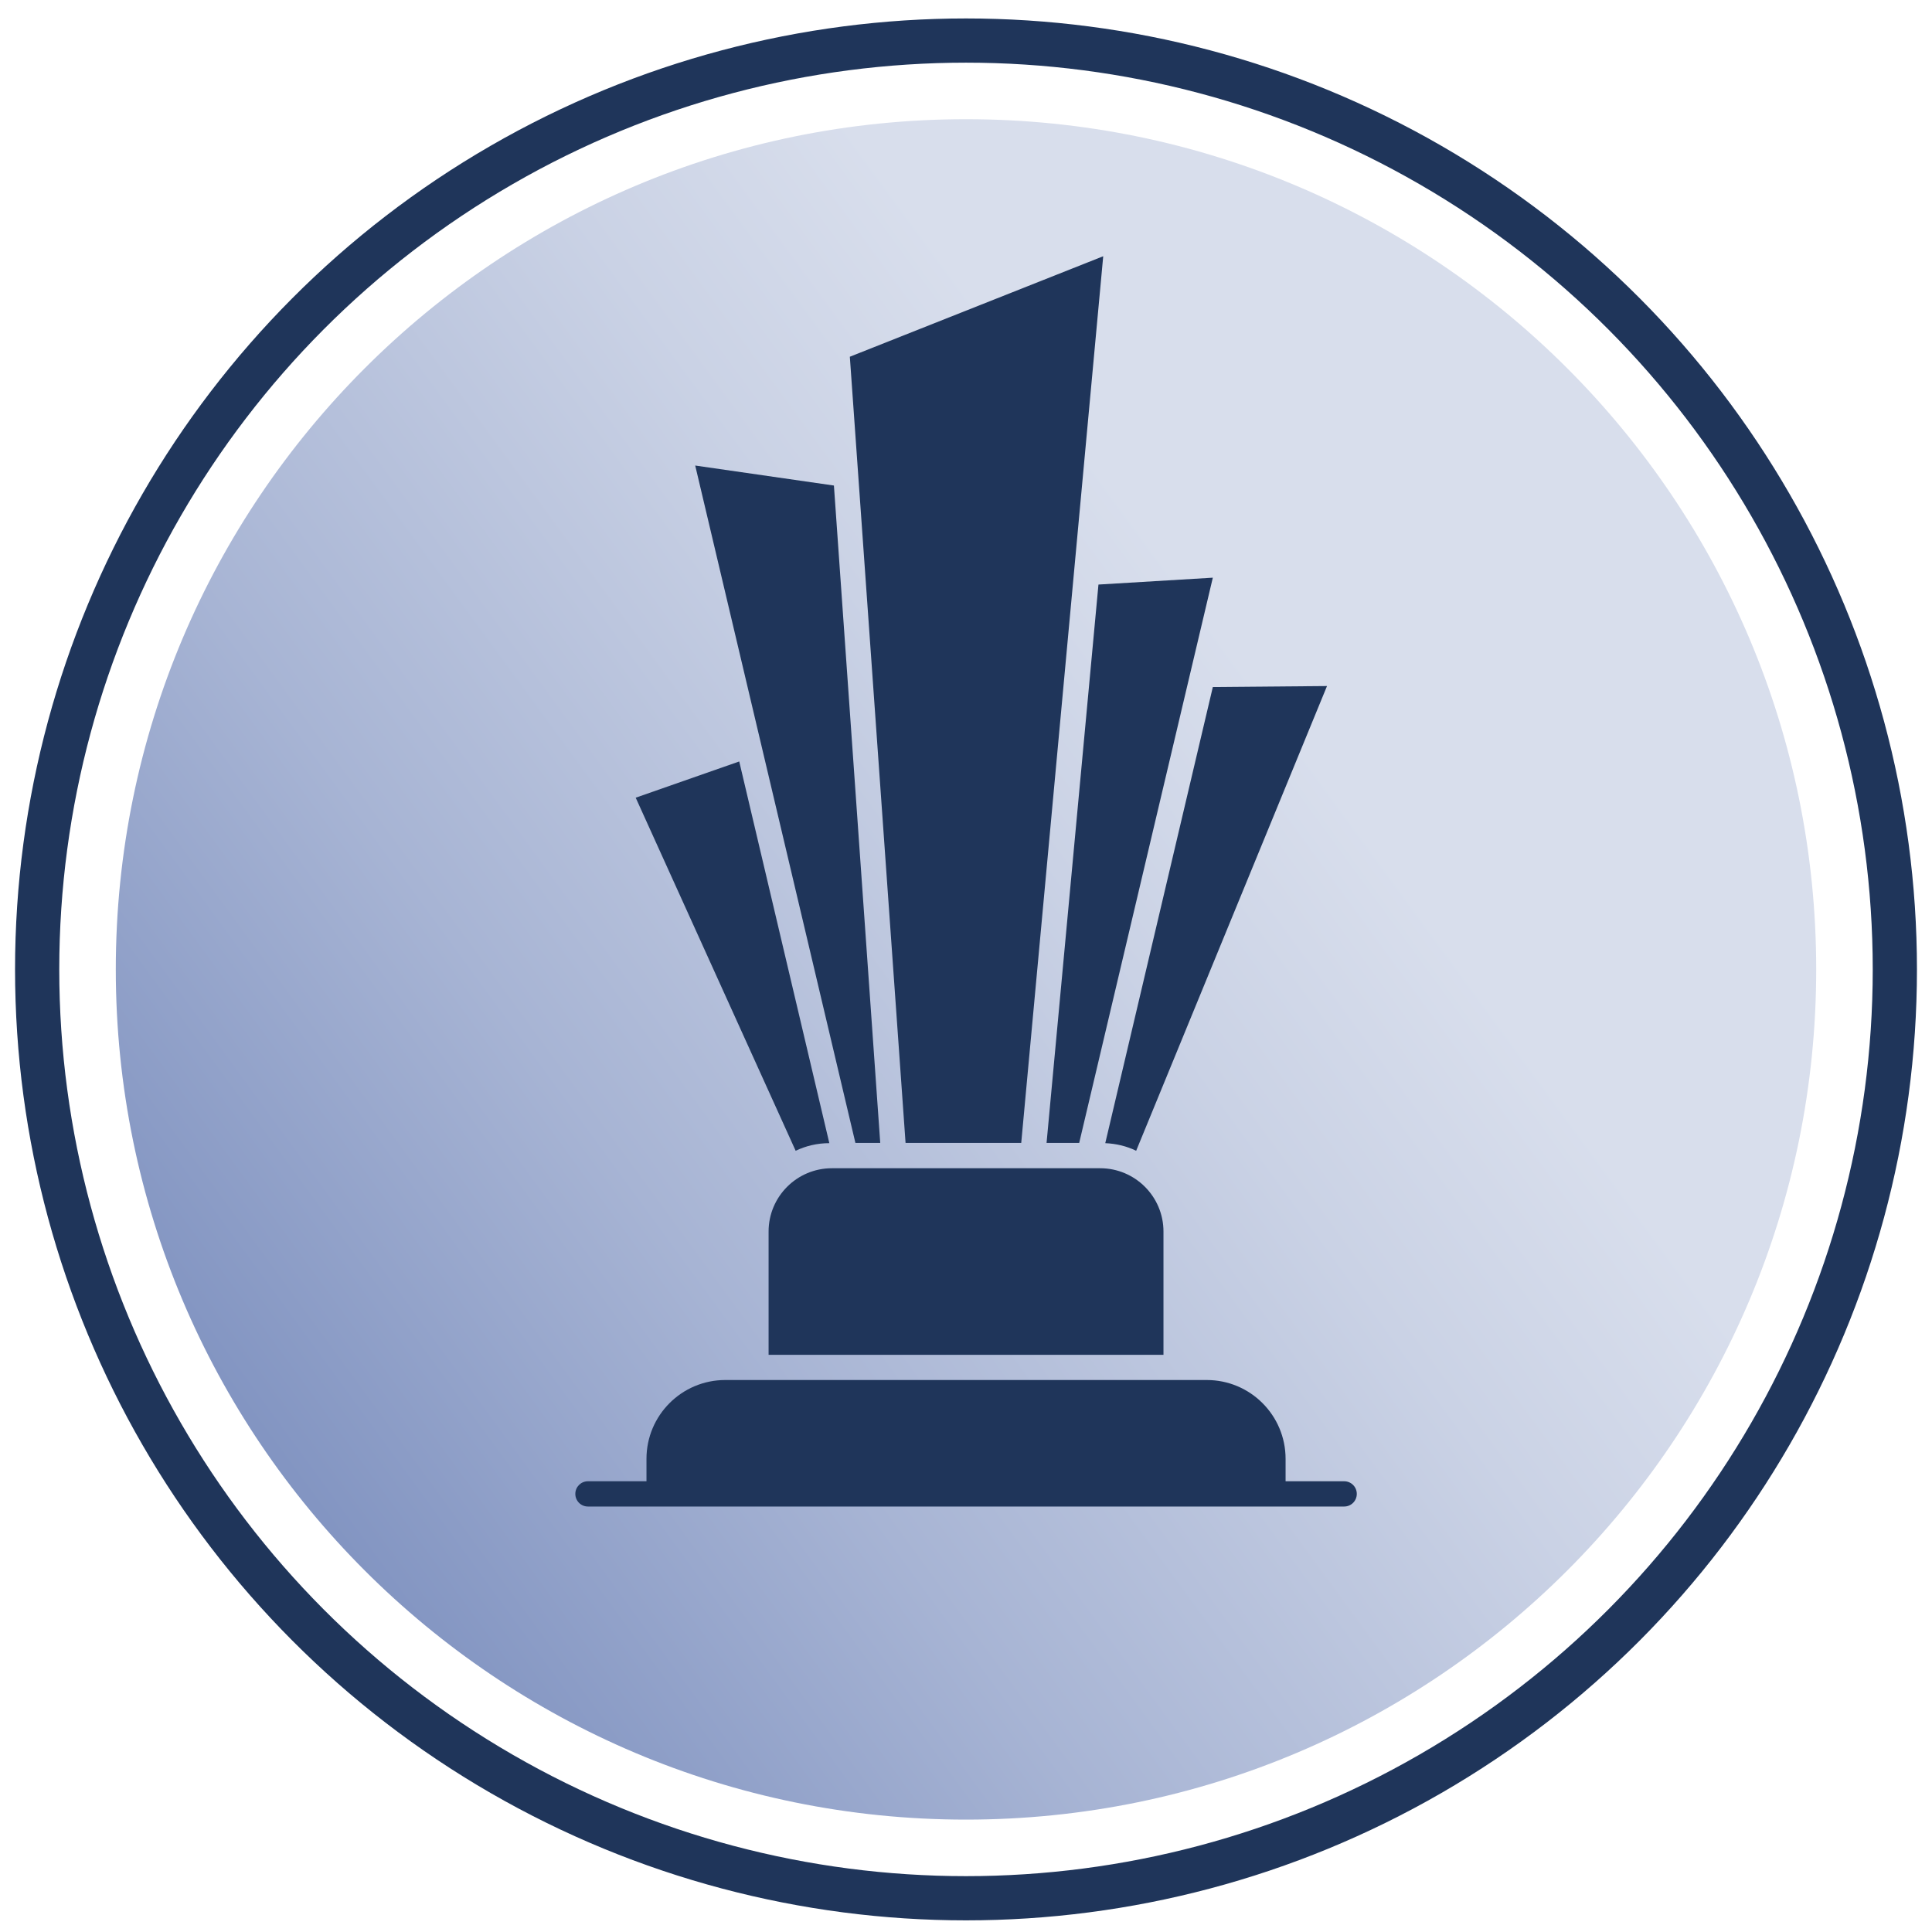
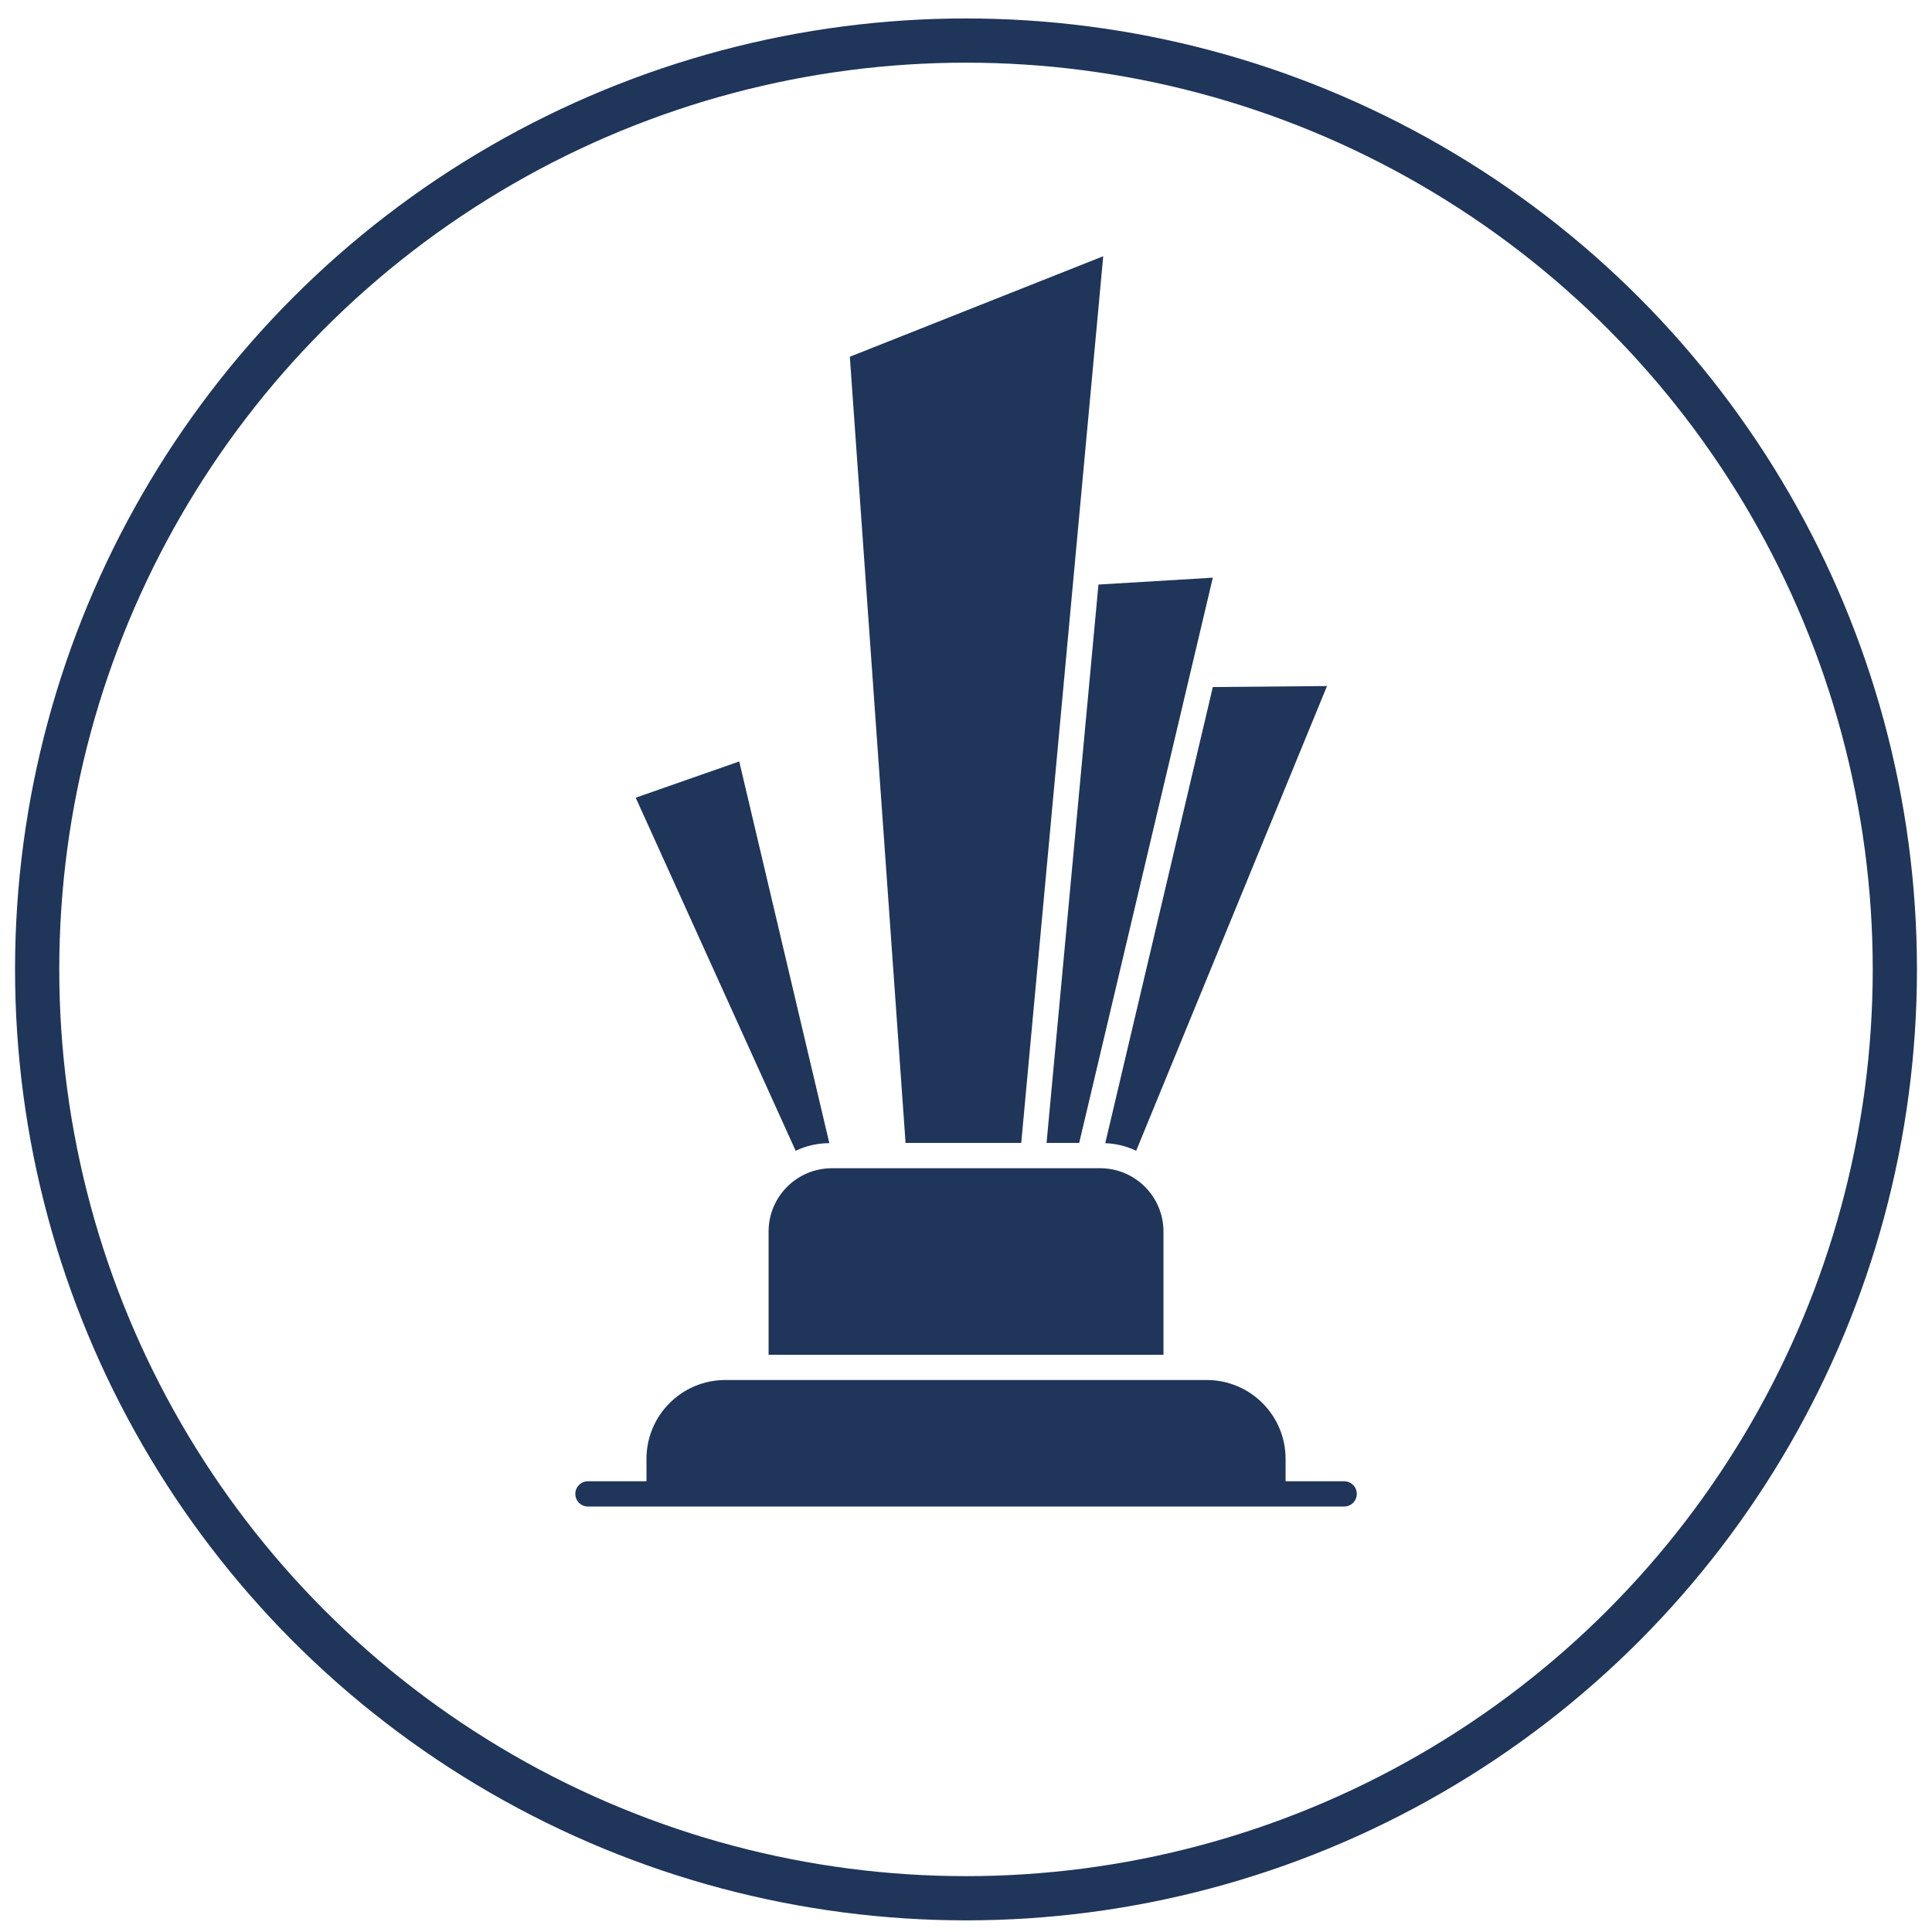
<svg xmlns="http://www.w3.org/2000/svg" id="Layer_1" data-name="Layer 1" viewBox="0 0 312 312">
  <defs>
    <style>      .cls-1 {        fill: url(#linear-gradient);      }      .cls-1, .cls-2 {        stroke-width: 0px;      }      .cls-3 {        fill: none;        stroke: #1f355a;        stroke-width: 7.14px;      }      .cls-2 {        fill: #1f355a;      }    </style>
    <linearGradient id="linear-gradient" x1="-12.71" y1="280.01" x2="208.91" y2="117.83" gradientUnits="userSpaceOnUse">
      <stop offset="0" stop-color="#5e76b0" />
      <stop offset=".12" stop-color="#6f84b8" />
      <stop offset=".53" stop-color="#a7b4d4" />
      <stop offset=".84" stop-color="#cad2e5" />
      <stop offset="1" stop-color="#d8deec" />
    </linearGradient>
  </defs>
  <g id="Artwork_4" data-name="Artwork 4">
-     <path class="cls-1" d="m18.7,156.55c0,75.83,61.47,137.3,137.3,137.3s137.3-61.47,137.3-137.3S231.83,19.25,156,19.25,18.7,80.72,18.7,156.55" />
    <g id="Illustration_35" data-name="Illustration 35">
      <circle class="cls-3" cx="156" cy="156.55" r="150" />
    </g>
  </g>
  <g>
    <path class="cls-2" d="m133.93,184.61l-14.55-61.64-16.72,5.85,25.83,57.02c1.63-.78,3.47-1.23,5.44-1.23Z" />
    <path class="cls-2" d="m195.86,110.95l-17.37,73.66c1.8.08,3.47.49,4.99,1.23l30.82-75.05-18.44.16Z" />
-     <polygon class="cls-2" points="142.15 184.57 134.67 78.41 112.27 75.18 138.14 184.57 142.15 184.57" />
    <polygon class="cls-2" points="169.01 184.57 174.28 184.57 195.86 93.29 177.39 94.4 169.01 184.57" />
    <polygon class="cls-2" points="164.92 184.57 178.16 41.38 137.24 57.61 146.24 184.57 164.92 184.57" />
    <path class="cls-2" d="m134.34,188.66c-5.64,0-10.22,4.58-10.22,10.22v19.91h63.77v-19.91c0-5.64-4.58-10.22-10.22-10.22h-43.33Z" />
    <path class="cls-2" d="m217.06,239.21h-9.45v-3.62c0-7.03-5.7-12.73-12.73-12.73h-77.75c-7.03,0-12.73,5.7-12.73,12.73v3.62h-9.45c-1.13,0-2.04.91-2.04,2.04s.91,2.04,2.04,2.04h122.12c1.13,0,2.04-.91,2.04-2.04s-.91-2.04-2.04-2.04Z" />
  </g>
</svg>